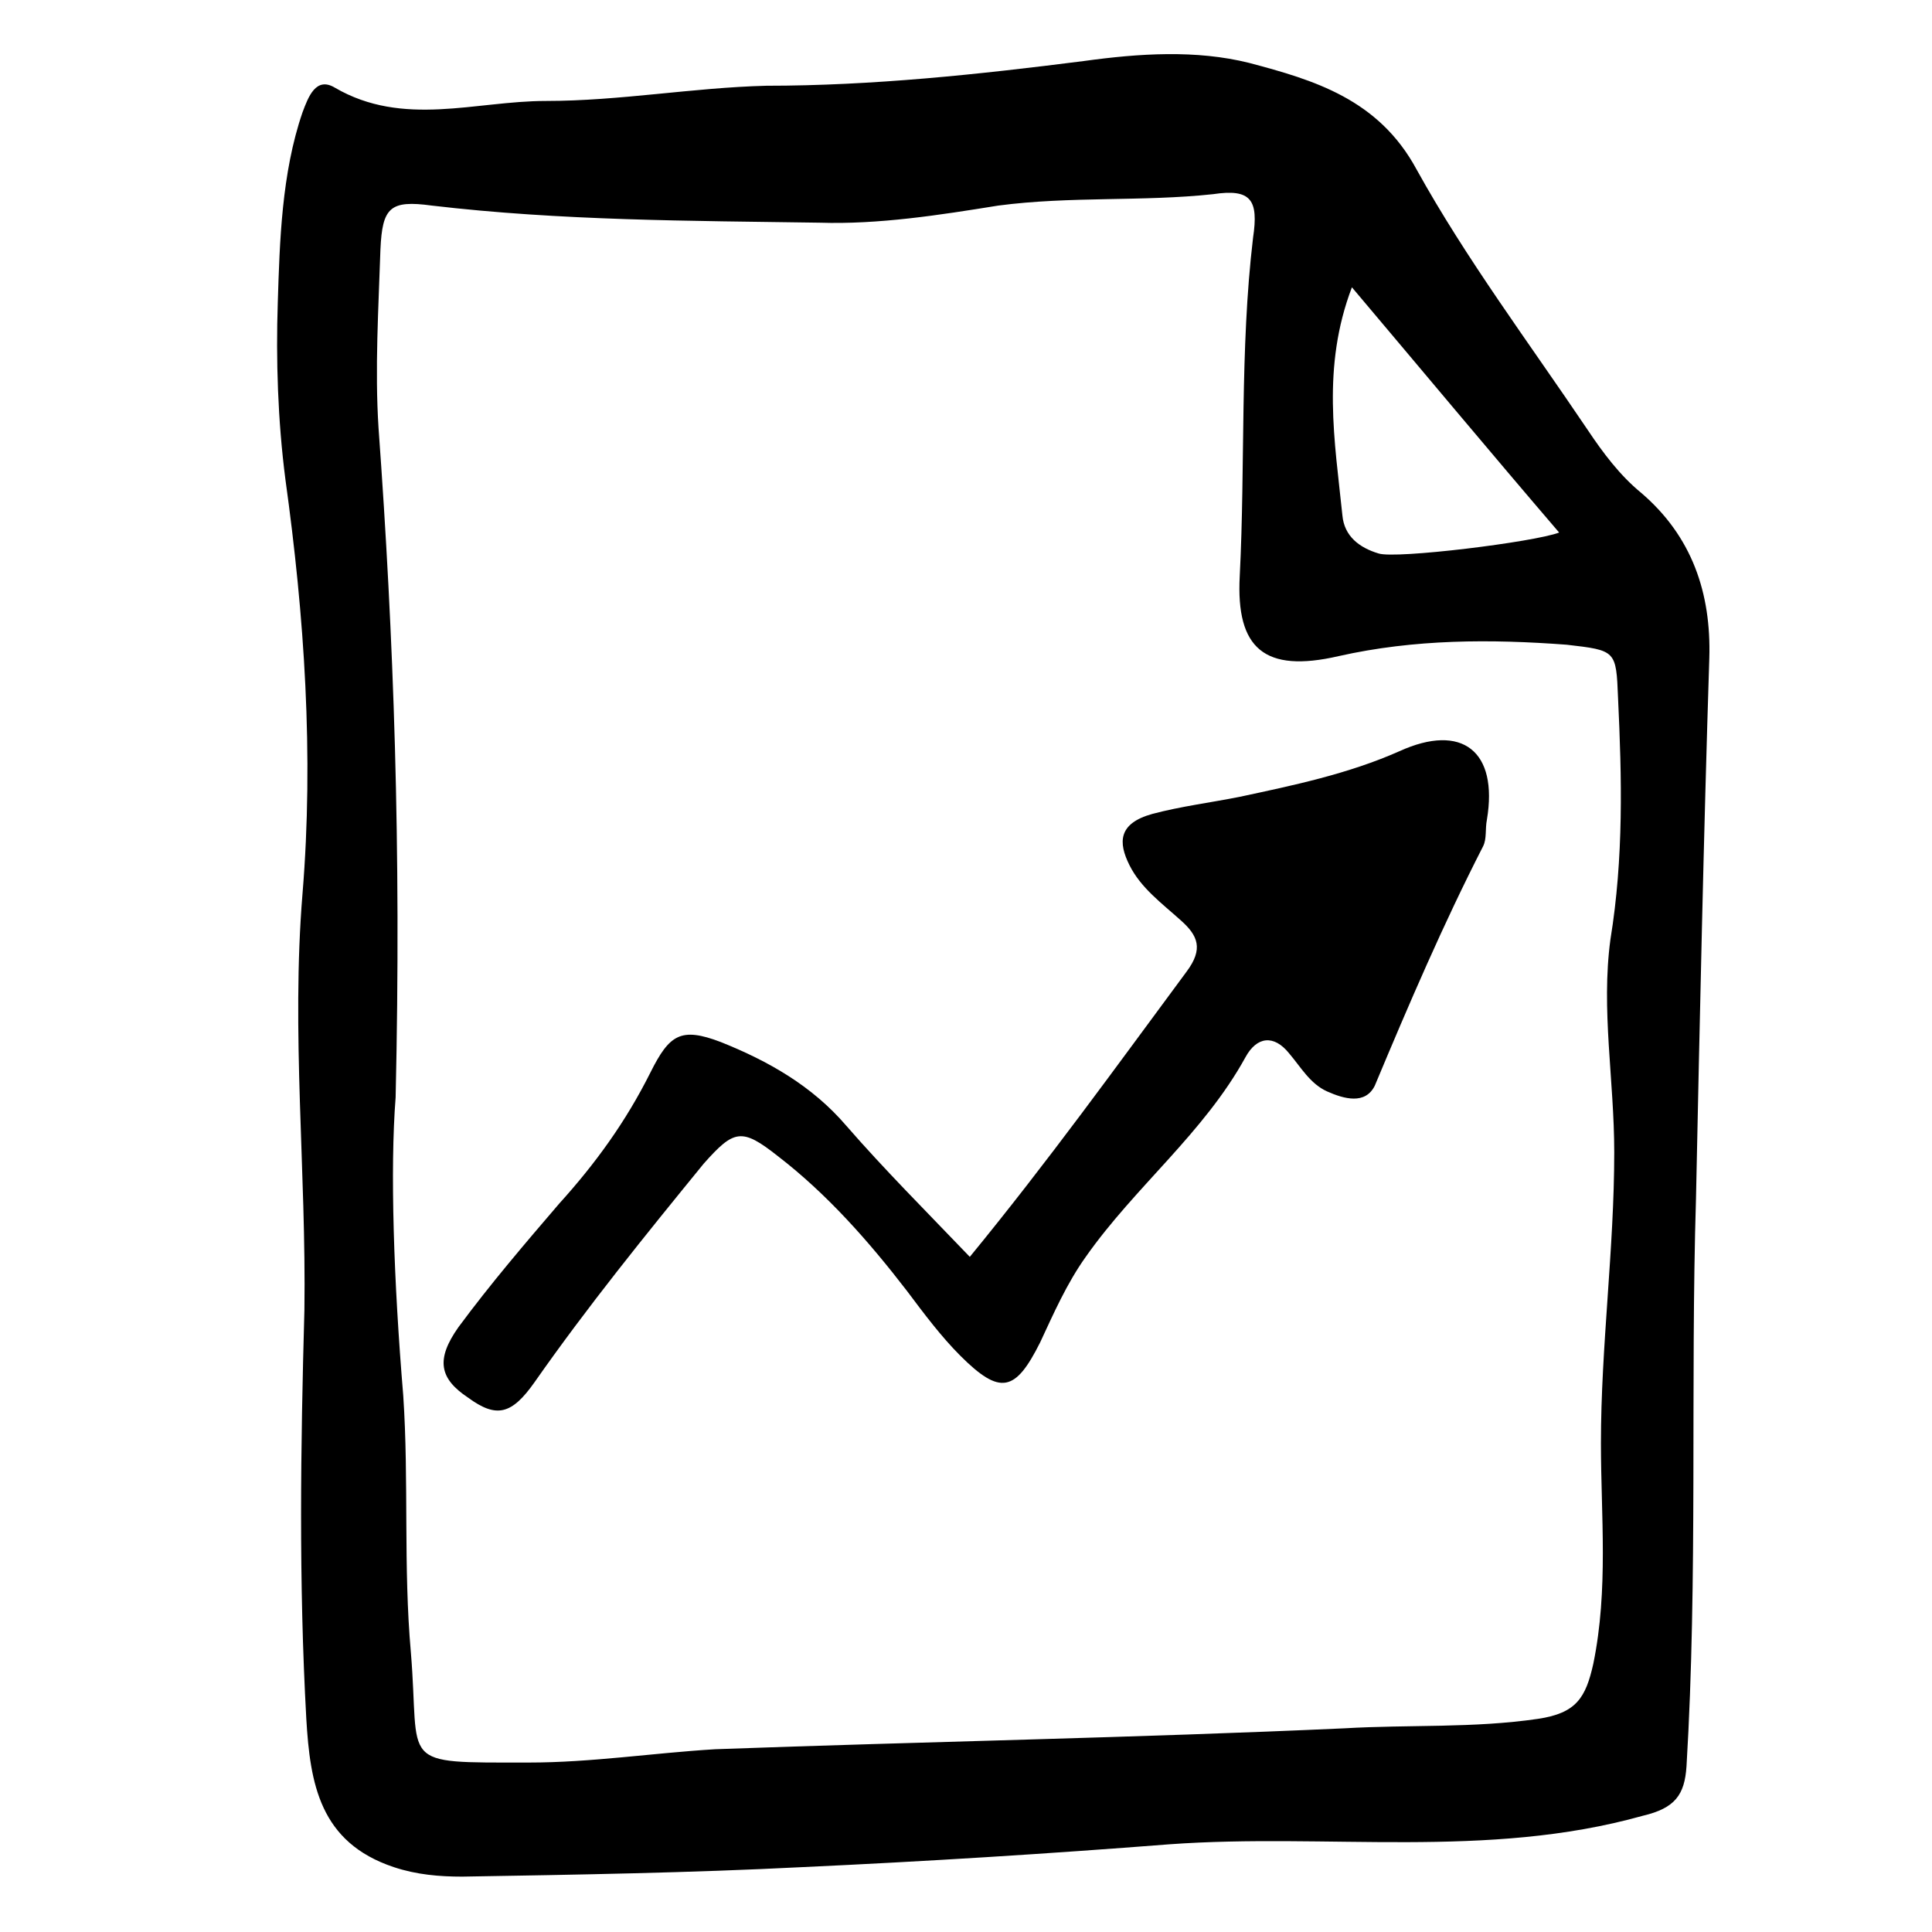
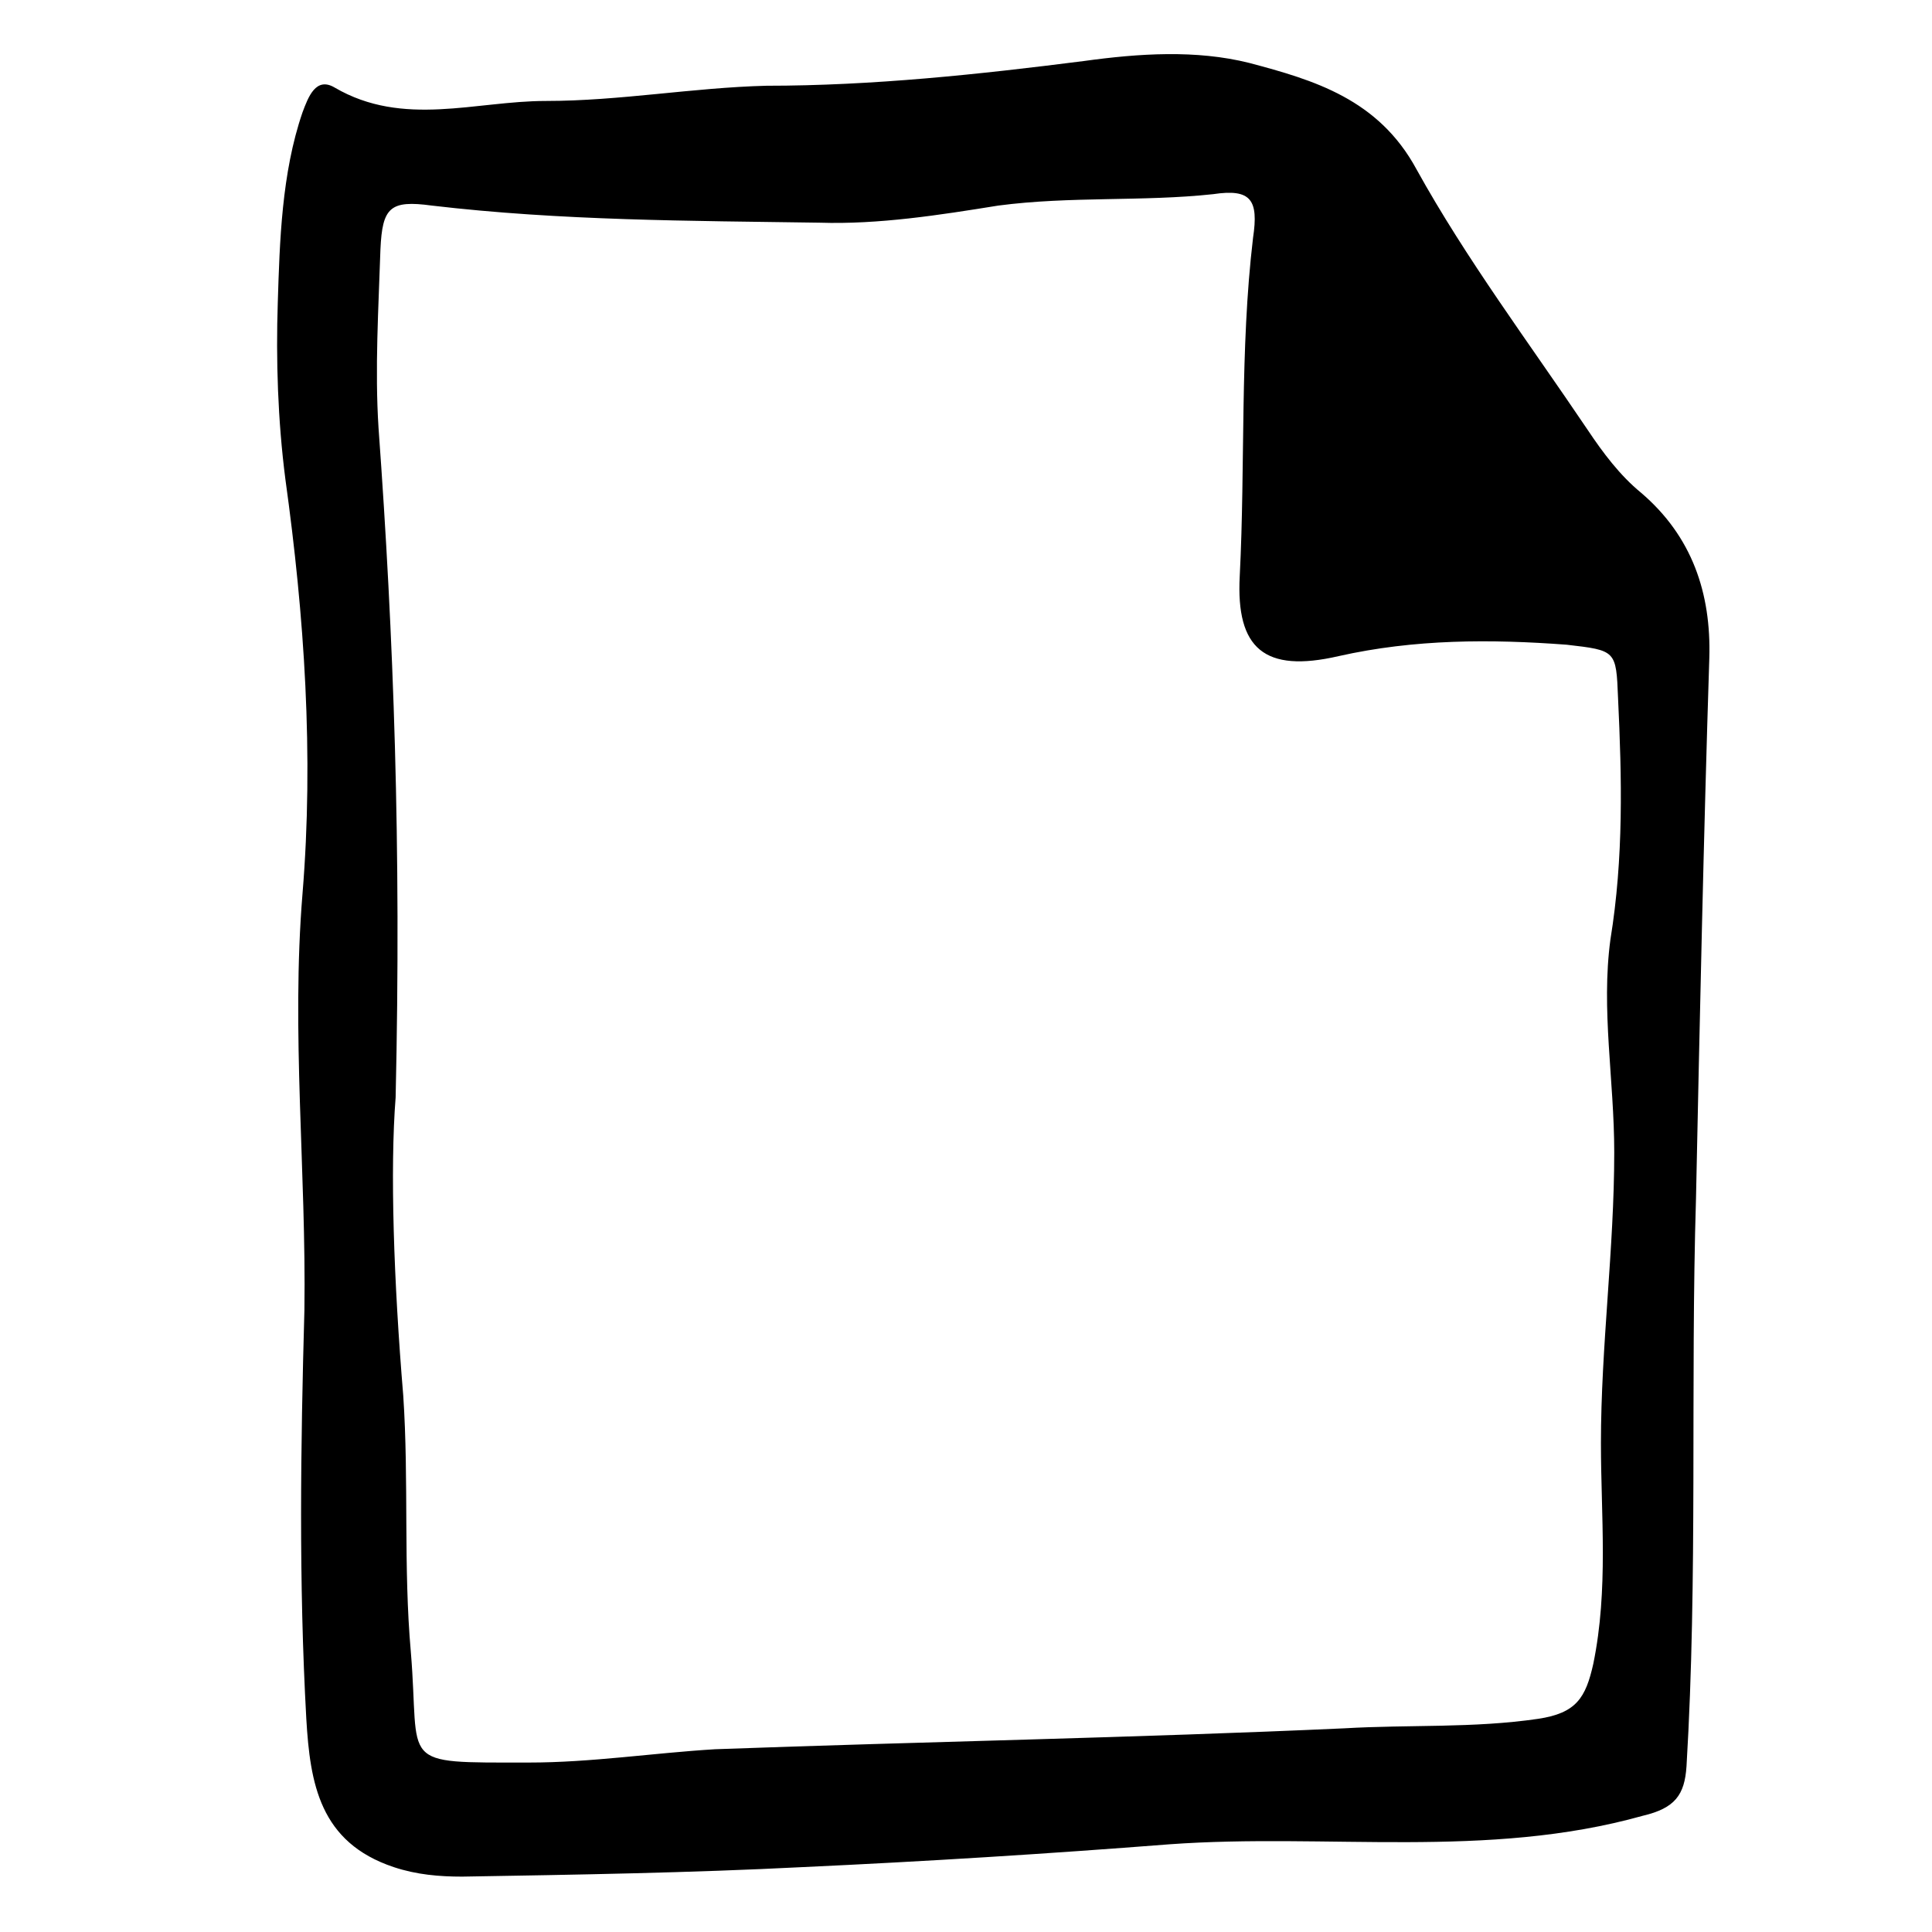
<svg xmlns="http://www.w3.org/2000/svg" fill="#000000" width="800px" height="800px" version="1.1" viewBox="144 144 512 512">
  <g>
-     <path d="m593.46 461.46c-1.512 49.879 0.504 100.26-2.519 150.64-0.504 7.559-3.023 11.082-11.586 13.098-41.312 11.586-83.633 4.535-125.45 7.559-32.242 2.519-64.488 4.535-97.234 6.047-29.727 1.512-59.953 2.016-90.184 2.519-6.047 0-12.09-0.504-18.137-2.519-19.648-6.551-22.168-22.168-23.176-39.297-2.016-36.273-1.512-72.043-0.504-108.32 0.504-36.777-3.527-73.555-0.504-110.34 3.023-36.777 0.504-73.555-4.535-109.83-2.016-15.617-2.519-31.738-2.016-46.855 0.504-16.121 1.008-34.258 6.551-50.383 1.512-4.031 3.527-9.574 8.566-6.551 18.137 10.578 37.281 3.527 55.922 3.527 19.648 0 38.793-3.527 58.441-4.031 28.215 0 56.426-3.023 84.137-6.551 14.609-2.016 29.727-3.023 43.832 0.504 17.129 4.535 34.258 9.574 44.336 28.215 13.098 23.68 29.727 45.848 45.344 69.023 4.031 6.047 8.566 12.09 14.105 16.625 13.602 11.586 18.641 26.703 18.137 43.832-1.512 47.359-2.519 95.223-3.527 143.09zm-344.61-26.703c-1.512 19.145-0.504 48.871 2.016 79.098 1.512 22.672 0 45.344 2.016 68.016 2.519 30.23-4.031 29.223 31.234 29.223 16.625 0 32.746-2.519 49.375-3.527 55.418-2.016 111.34-3.023 166.76-5.543 17.129-1.008 34.258 0 51.387-2.519 10.078-1.512 12.594-5.543 14.609-14.609 4.031-19.648 2.016-39.297 2.016-58.441 0-25.695 3.527-51.387 3.527-77.082 0-19.145-3.527-37.785-1.008-56.426 3.527-21.664 3.023-42.824 2.016-63.984-0.504-12.594-0.504-12.594-13.602-14.105-20.152-1.512-40.305-1.512-60.457 3.023-19.648 4.535-27.207-2.016-26.199-21.16 1.512-29.727 0-59.953 3.527-89.68 1.512-10.078-0.504-13.098-10.578-11.586-18.641 2.016-37.785 0.504-56.93 3.023-15.617 2.519-31.738 5.039-47.359 4.535-34.258-0.504-68.52-0.504-102.78-4.535-11.082-1.512-13.098 0.504-13.602 11.586-0.504 15.617-1.512 31.738-0.504 47.359 4.027 55.414 6.043 110.83 4.531 177.34zm253.42-214.62c-8.062 21.16-4.535 40.809-2.519 60.457 0.504 5.543 4.535 8.566 9.574 10.078 4.535 1.512 41.312-3.023 47.863-5.543-18.141-21.16-35.773-42.32-54.918-64.992z" />
-     <path d="m401.01 477.08c20.656-25.191 38.793-50.383 57.434-75.57 4.535-6.047 3.023-9.574-1.512-13.602-5.039-4.535-10.578-8.566-13.602-14.609-3.023-6.047-3.023-11.082 6.047-13.602 7.559-2.016 15.617-3.023 23.176-4.535 14.105-3.023 28.719-6.047 42.32-12.09 16.625-7.559 26.199 0 23.176 18.137-0.504 2.519 0 5.039-1.008 7.055-10.578 20.656-19.648 41.816-28.719 63.48-2.523 5.031-8.062 3.519-12.598 1.504s-7.055-6.551-10.078-10.078c-4.031-5.039-8.566-4.535-11.586 1.008-11.082 20.152-29.223 34.258-42.32 52.898-5.039 7.055-8.566 15.113-12.09 22.672-6.551 13.098-10.578 14.105-21.16 3.527-5.039-5.039-9.574-11.082-14.105-17.129-10.078-13.098-21.16-25.695-34.258-35.77-9.574-7.559-11.586-7.055-19.648 2.016-15.617 19.145-30.73 37.785-44.84 57.938-6.047 8.566-10.078 9.574-17.633 4.031-7.559-5.039-8.566-10.078-2.519-18.641 8.566-11.586 17.633-22.168 26.703-32.746 9.574-10.578 17.633-21.664 24.184-34.762 5.039-10.078 8.062-12.09 18.641-8.062 12.594 5.039 24.184 11.586 33.25 22.168 10.074 11.586 21.156 22.668 32.746 34.762z" />
+     <path d="m593.46 461.46c-1.512 49.879 0.504 100.26-2.519 150.64-0.504 7.559-3.023 11.082-11.586 13.098-41.312 11.586-83.633 4.535-125.45 7.559-32.242 2.519-64.488 4.535-97.234 6.047-29.727 1.512-59.953 2.016-90.184 2.519-6.047 0-12.09-0.504-18.137-2.519-19.648-6.551-22.168-22.168-23.176-39.297-2.016-36.273-1.512-72.043-0.504-108.32 0.504-36.777-3.527-73.555-0.504-110.34 3.023-36.777 0.504-73.555-4.535-109.83-2.016-15.617-2.519-31.738-2.016-46.855 0.504-16.121 1.008-34.258 6.551-50.383 1.512-4.031 3.527-9.574 8.566-6.551 18.137 10.578 37.281 3.527 55.922 3.527 19.648 0 38.793-3.527 58.441-4.031 28.215 0 56.426-3.023 84.137-6.551 14.609-2.016 29.727-3.023 43.832 0.504 17.129 4.535 34.258 9.574 44.336 28.215 13.098 23.68 29.727 45.848 45.344 69.023 4.031 6.047 8.566 12.09 14.105 16.625 13.602 11.586 18.641 26.703 18.137 43.832-1.512 47.359-2.519 95.223-3.527 143.09zm-344.61-26.703c-1.512 19.145-0.504 48.871 2.016 79.098 1.512 22.672 0 45.344 2.016 68.016 2.519 30.23-4.031 29.223 31.234 29.223 16.625 0 32.746-2.519 49.375-3.527 55.418-2.016 111.34-3.023 166.76-5.543 17.129-1.008 34.258 0 51.387-2.519 10.078-1.512 12.594-5.543 14.609-14.609 4.031-19.648 2.016-39.297 2.016-58.441 0-25.695 3.527-51.387 3.527-77.082 0-19.145-3.527-37.785-1.008-56.426 3.527-21.664 3.023-42.824 2.016-63.984-0.504-12.594-0.504-12.594-13.602-14.105-20.152-1.512-40.305-1.512-60.457 3.023-19.648 4.535-27.207-2.016-26.199-21.16 1.512-29.727 0-59.953 3.527-89.68 1.512-10.078-0.504-13.098-10.578-11.586-18.641 2.016-37.785 0.504-56.93 3.023-15.617 2.519-31.738 5.039-47.359 4.535-34.258-0.504-68.52-0.504-102.78-4.535-11.082-1.512-13.098 0.504-13.602 11.586-0.504 15.617-1.512 31.738-0.504 47.359 4.027 55.414 6.043 110.83 4.531 177.34zm253.42-214.62z" />
  </g>
</svg>